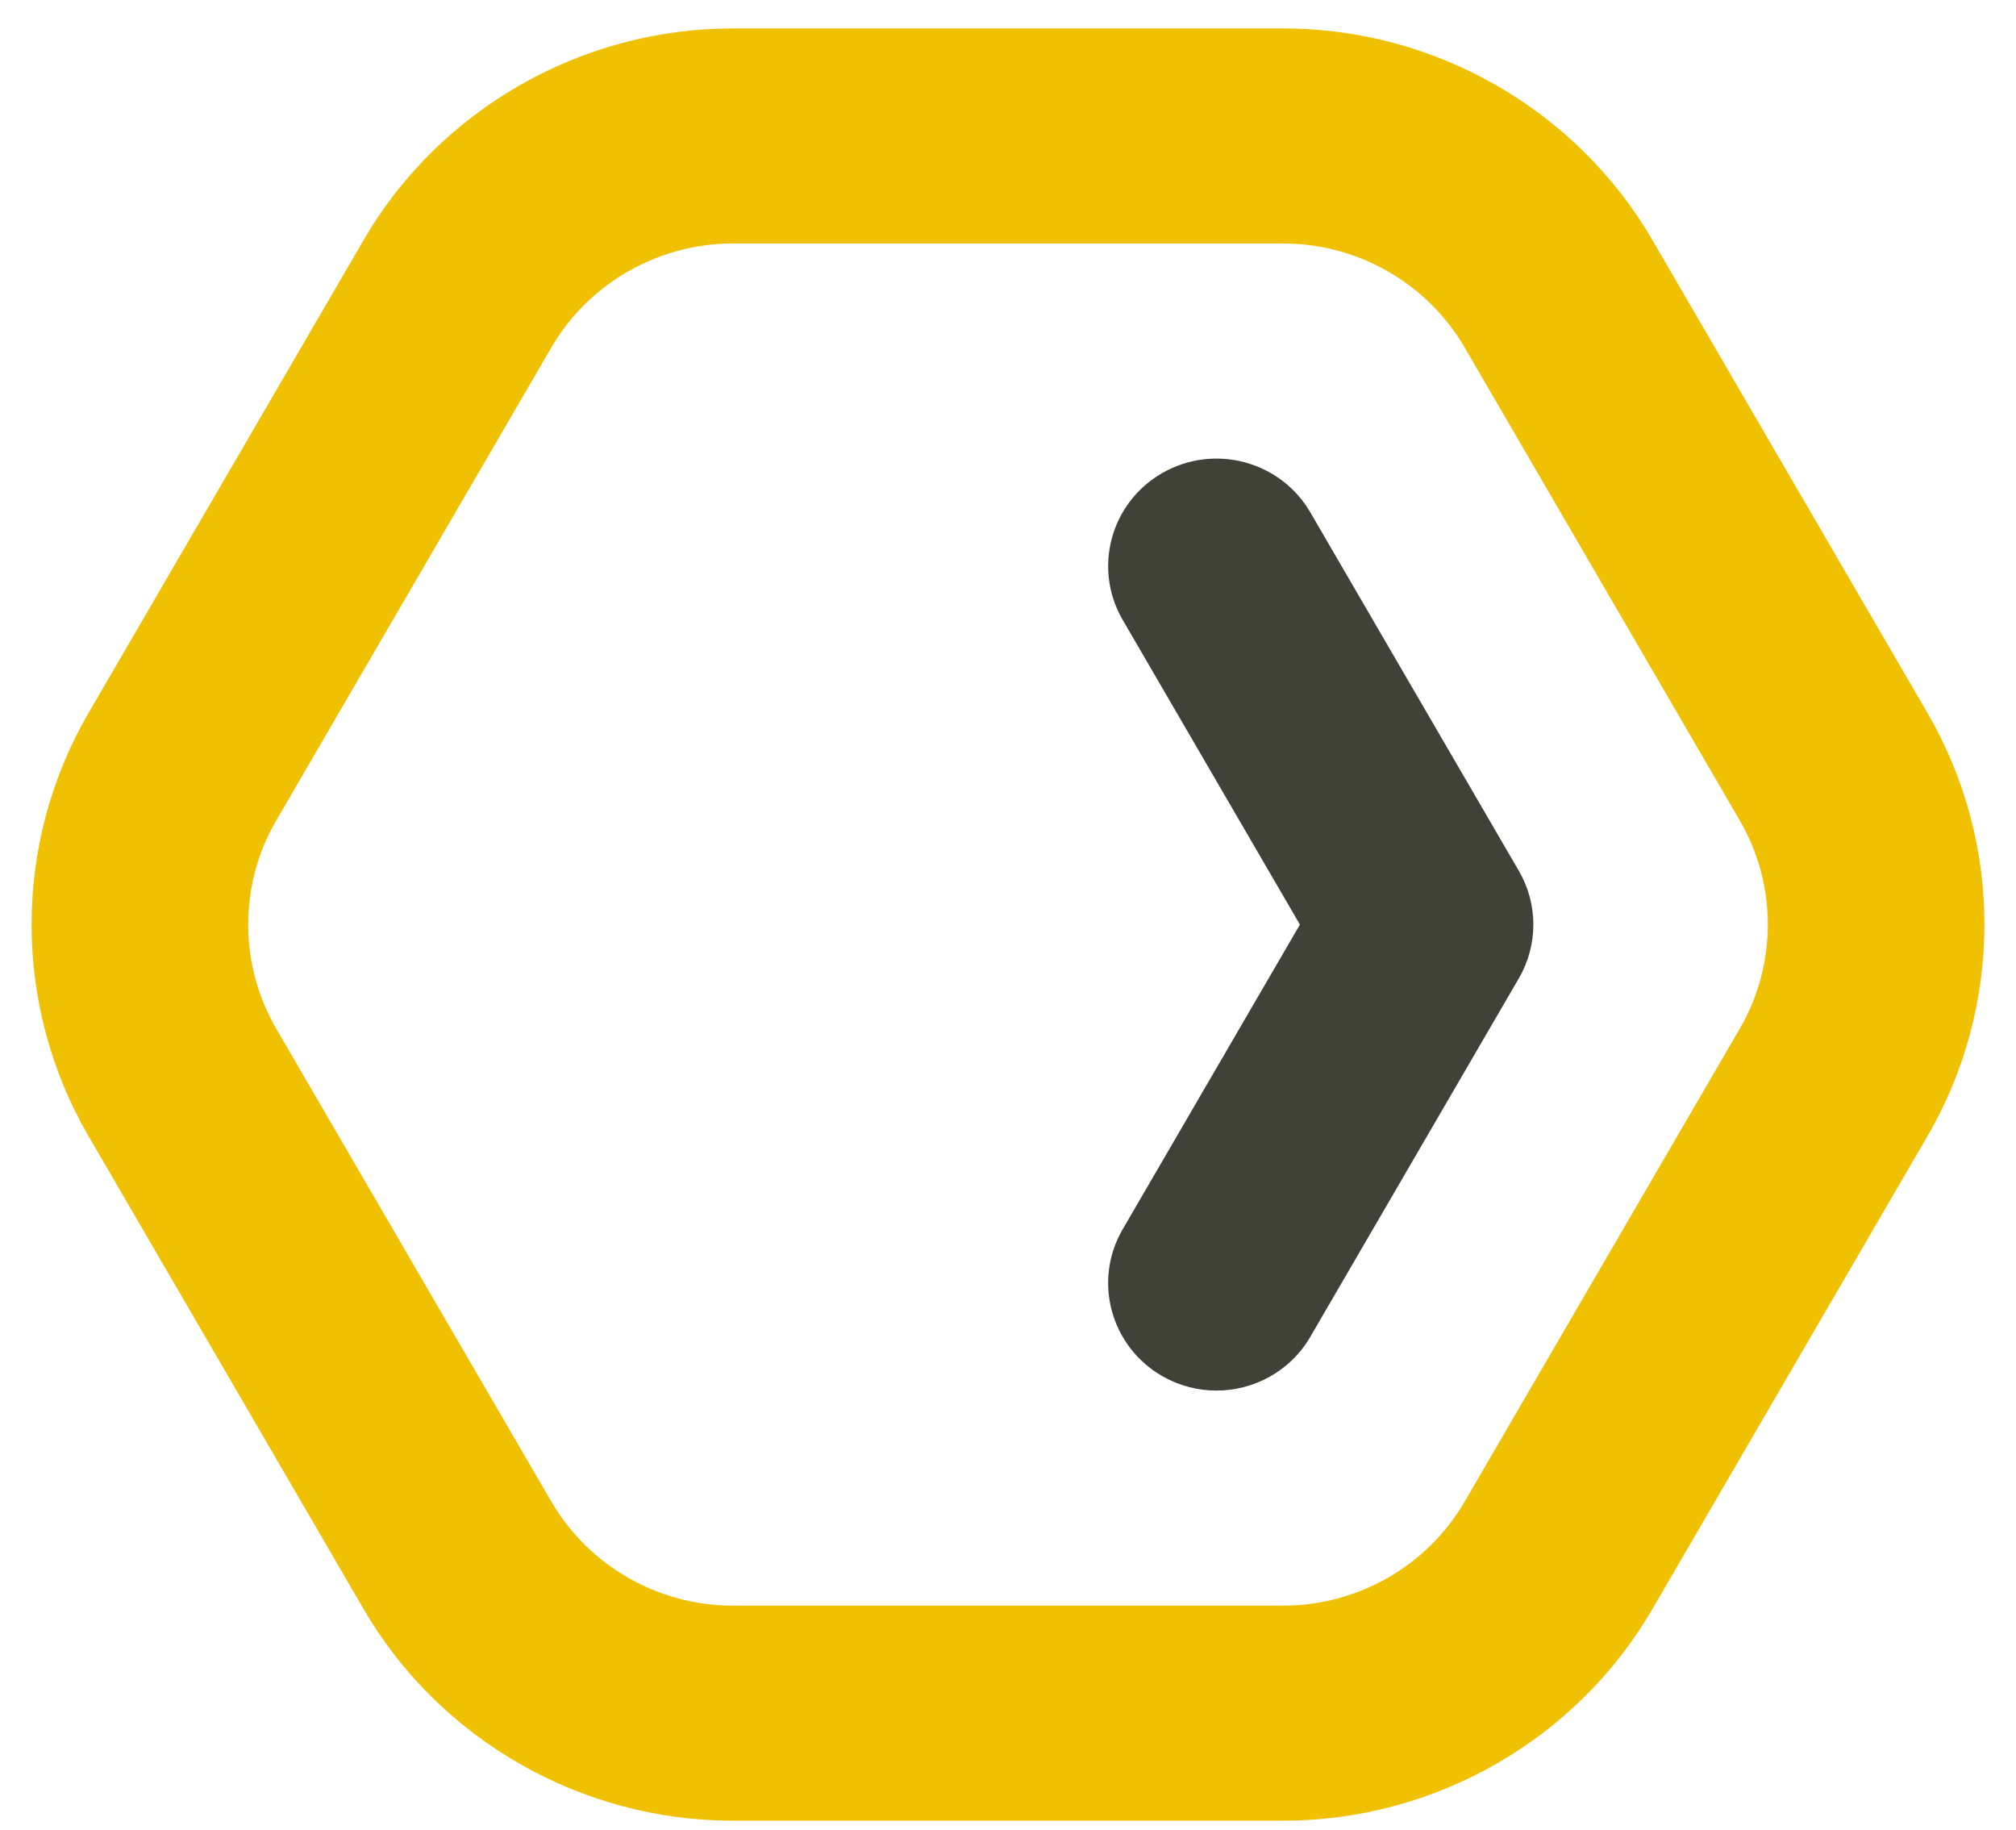
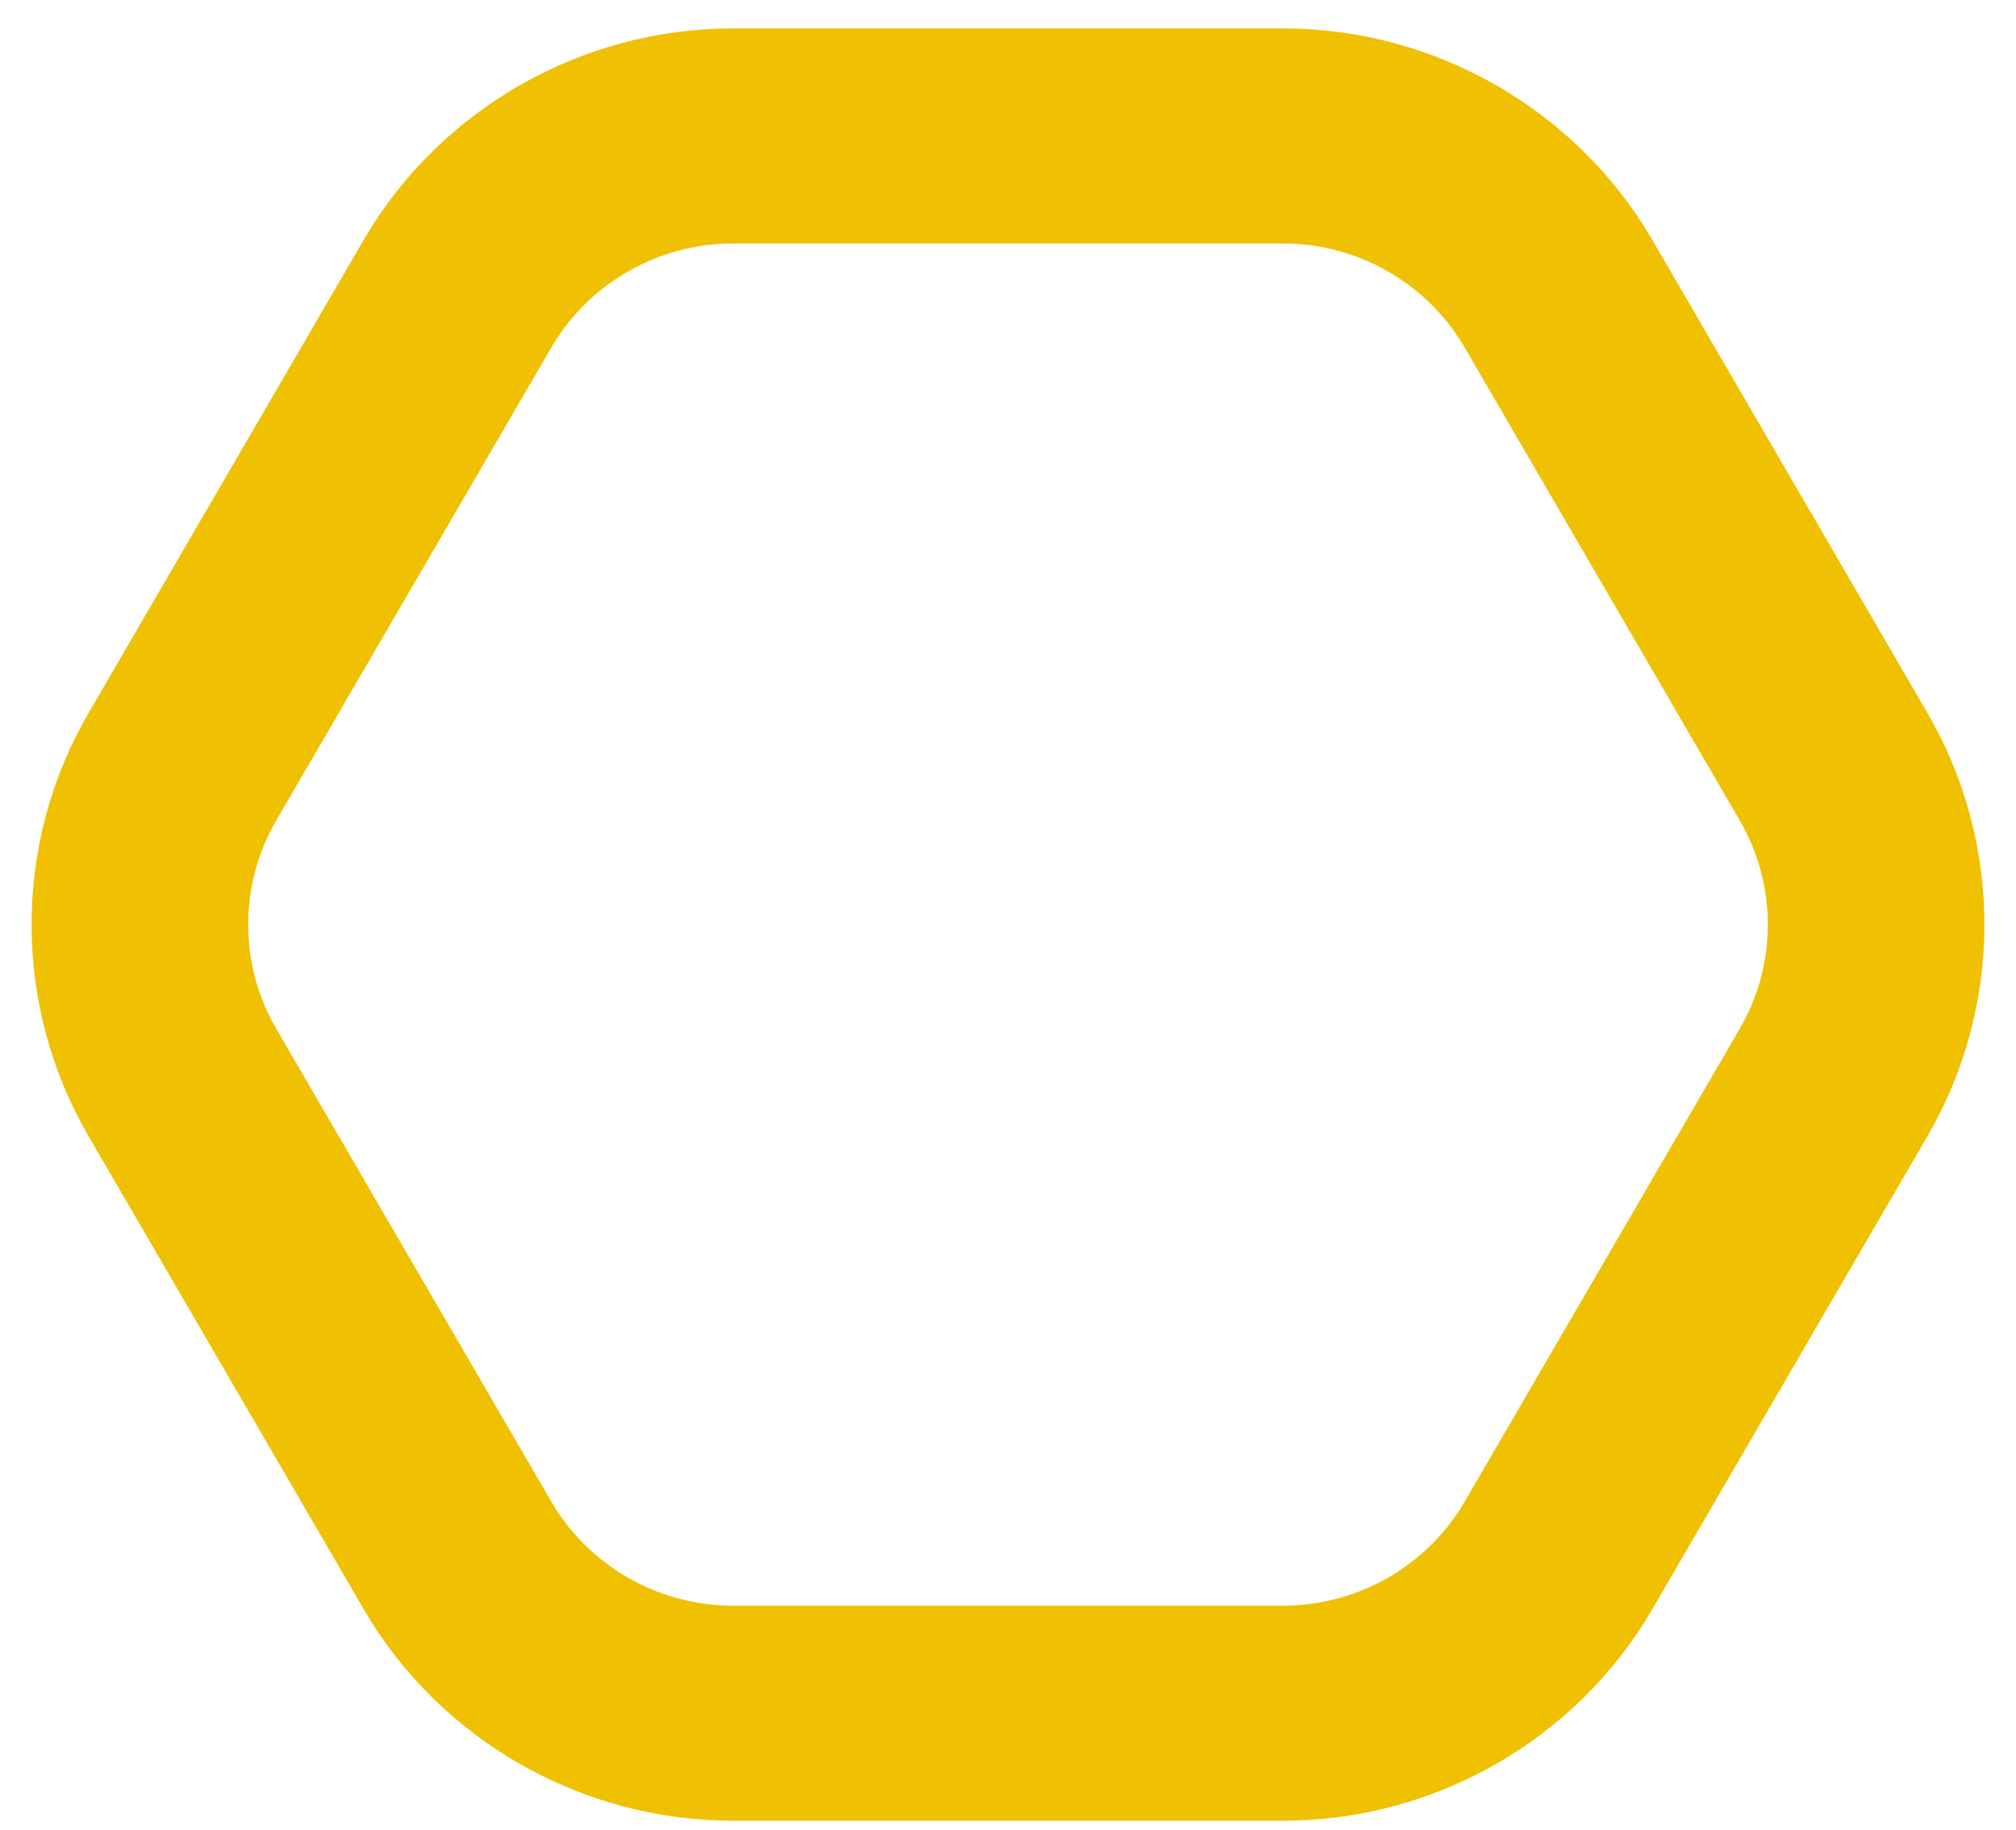
<svg xmlns="http://www.w3.org/2000/svg" width="54" height="49" viewBox="0 0 54 49" fill="none">
  <path fill-rule="evenodd" clip-rule="evenodd" d="M19.628 6.521C17.63 6.521 15.768 7.588 14.769 9.305L7.397 21.977C6.398 23.695 6.398 25.828 7.397 27.546L14.769 40.218C15.768 41.935 17.63 43.002 19.628 43.002H34.372C36.37 43.002 38.232 41.935 39.231 40.218L46.603 27.546C47.602 25.828 47.602 23.695 46.603 21.977L39.231 9.305C38.232 7.588 36.371 6.521 34.372 6.521H19.628ZM34.372 48.761H19.628C15.563 48.761 11.775 46.592 9.742 43.097L2.37 30.425C0.338 26.931 0.338 22.591 2.37 19.098L9.742 6.425C11.774 2.932 15.563 0.761 19.628 0.761H34.372C38.437 0.761 42.225 2.932 44.258 6.425L51.63 19.098C53.662 22.591 53.662 26.931 51.63 30.425L44.258 43.097C42.225 46.592 38.437 48.761 34.372 48.761Z" fill="#F0C002" />
-   <path fill-rule="evenodd" clip-rule="evenodd" d="M32.583 37.242C32.09 37.242 31.591 37.117 31.134 36.856C29.746 36.06 29.27 34.299 30.072 32.922L34.819 24.762L30.072 16.602C29.27 15.224 29.746 13.463 31.134 12.668C32.522 11.873 34.297 12.344 35.098 13.722L40.683 23.322C41.202 24.212 41.202 25.311 40.683 26.202L35.098 35.802C34.561 36.725 33.586 37.242 32.583 37.242Z" fill="#414237" />
</svg>